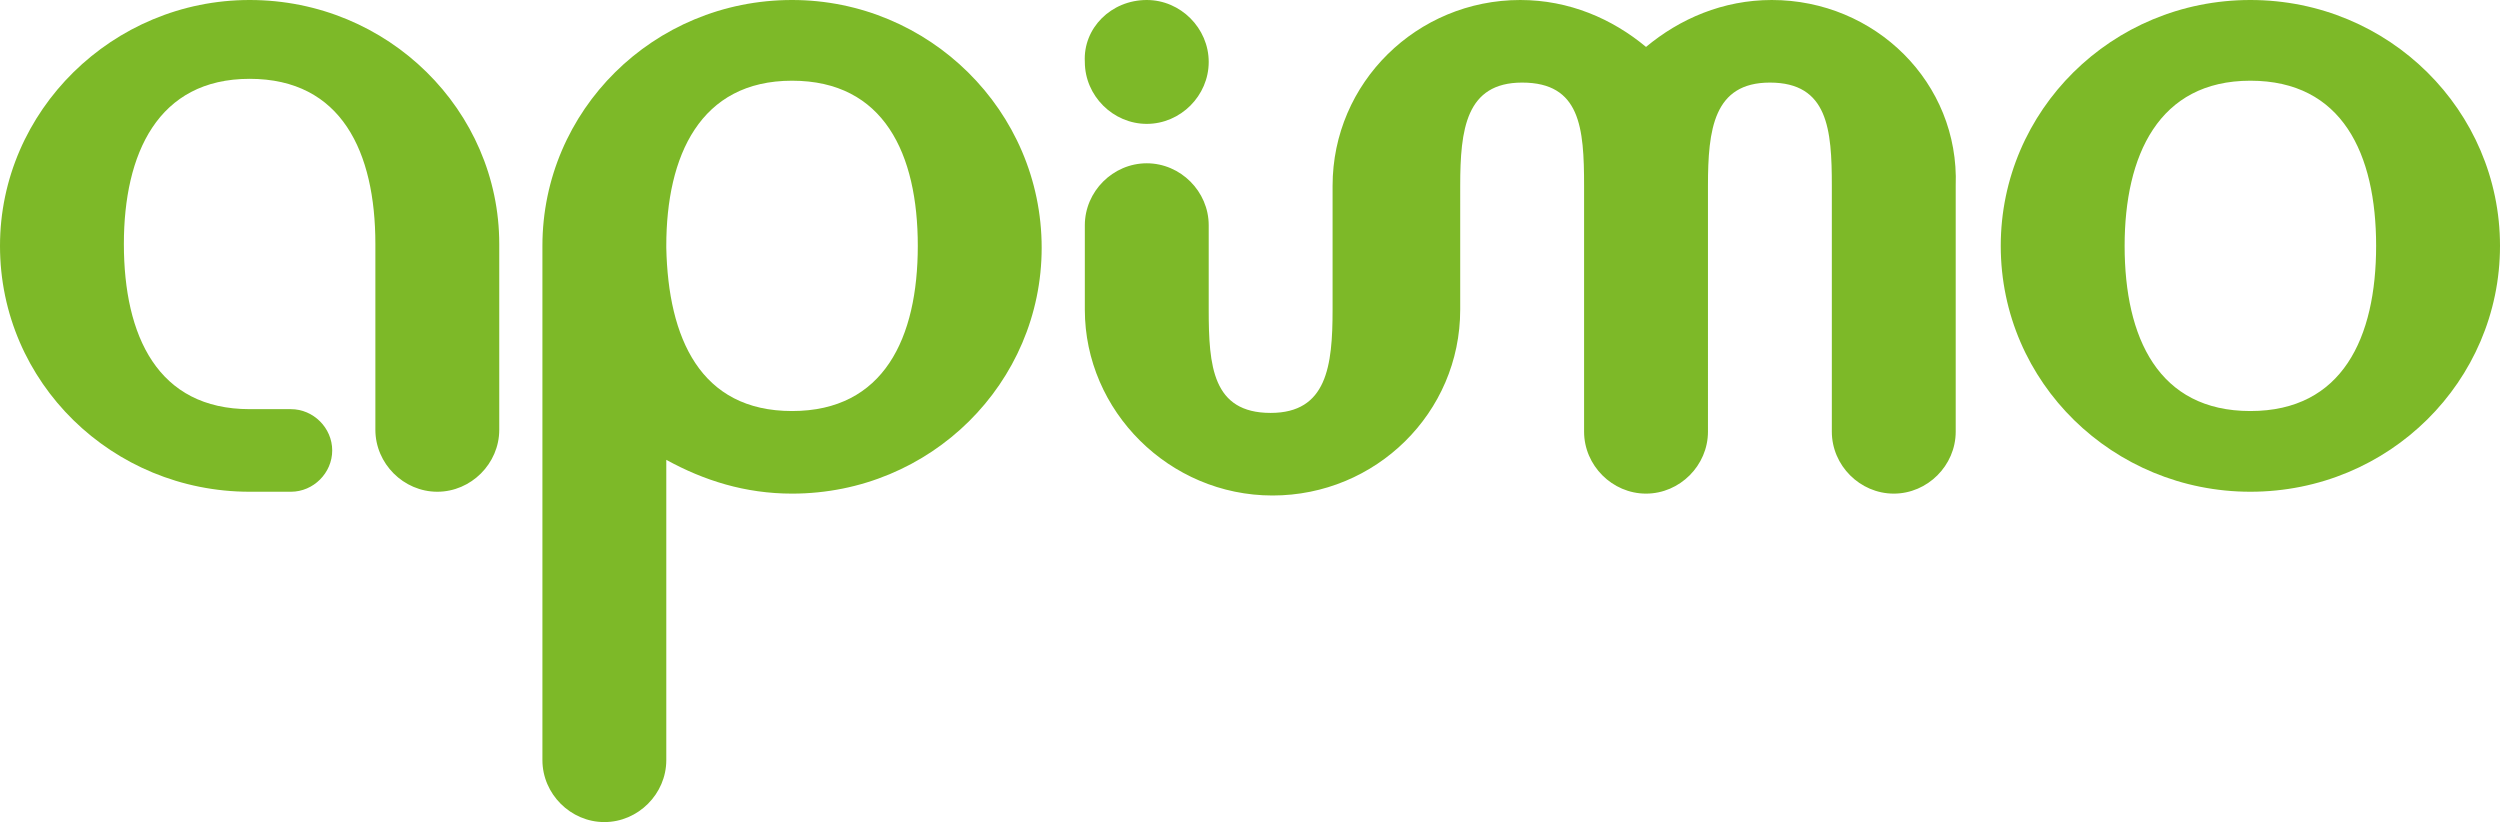
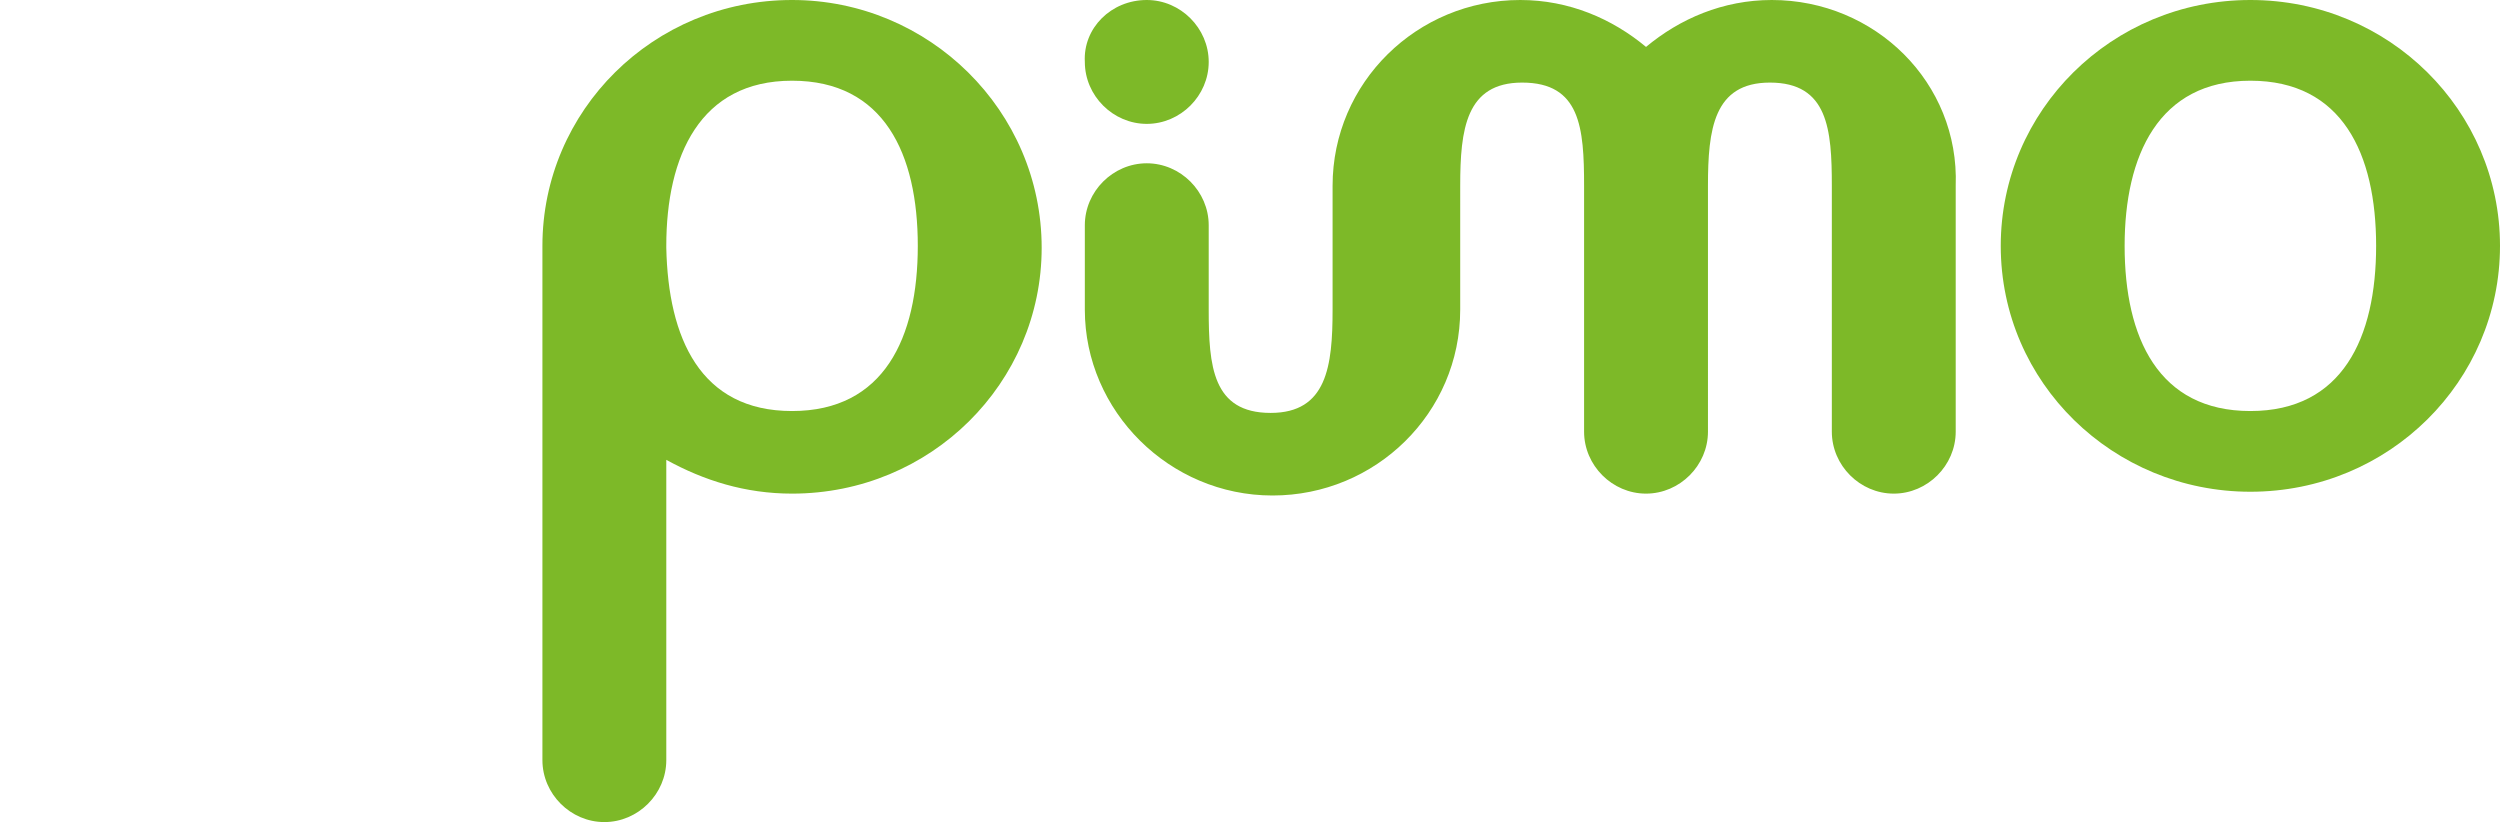
<svg xmlns="http://www.w3.org/2000/svg" version="1.1" id="Calque_1" x="0px" y="0px" viewBox="0 0 133.2 43.8" style="enable-background:new 0 0 133.2 43.8;" xml:space="preserve">
  <style type="text/css">
	.st0{opacity:0.1;fill:#5EB134;}
	.st1{opacity:0.2;fill:#5EB134;}
	.st2{opacity:0.3;fill:#5EB134;}
	.st3{opacity:0.4;fill:#5EB134;}
	.st4{opacity:0.5;fill:#5EB134;}
	.st5{opacity:0.6;fill:#5EB134;}
	.st6{opacity:0.7;fill:#5EB134;}
	.st7{opacity:0.8;fill:#5EB134;}
	.st8{opacity:0.9;fill:#5EB134;}
	.st9{fill:#5EB134;}
	.st10{fill:#404956;}
	.st11{fill:#00908D;}
	.st12{fill:#00ABA3;}
	.st13{opacity:0.7;fill:#404956;}
	.st14{fill:#7DB928;}
	.st15{fill:#FFFFFF;}
	.st16{opacity:0.25;fill:none;stroke:#404956;stroke-miterlimit:10;}
	.st17{fill:url(#SVGID_1_);}
	.st18{fill:#EC6818;}
	.st19{fill:none;}
	.st20{opacity:0.3;fill:none;stroke:#404956;stroke-miterlimit:10;}
	.st21{opacity:0.15;fill:none;stroke:#404956;stroke-width:0.928;stroke-miterlimit:10;}
	.st22{opacity:5.000000e-02;fill:none;stroke:#404956;stroke-width:3.973;stroke-miterlimit:10;}
	.st23{fill:#E2E1E4;}
	.st24{fill:none;stroke:#404956;stroke-width:0.993;stroke-linecap:round;stroke-linejoin:round;stroke-miterlimit:10;}
	.st25{fill:#DFAF42;}
	.st26{fill:#BFBAB9;}
	.st27{fill:#00ADEA;}
	.st28{fill:#9C9999;}
	.st29{fill:#BE9638;}
	.st30{fill:#0094C6;}
	.st31{opacity:0.1;}
	.st32{opacity:3.000000e-02;clip-path:url(#SVGID_00000093167158845052622140000011704518988181225146_);}
	.st33{fill:none;stroke:#404956;stroke-width:4;stroke-miterlimit:10;}
	.st34{fill:#EAEAEC;}
	.st35{opacity:0.6;}
	.st36{fill:none;stroke:#404956;stroke-linecap:round;stroke-linejoin:round;stroke-miterlimit:10;}
	.st37{fill:url(#SVGID_00000183227139371238420710000004165804151516632485_);}
	.st38{opacity:0.1;fill:#FFFFFF;stroke:#404956;stroke-width:0.5;stroke-miterlimit:10;}
	.st39{fill:#76BC21;}
	.st40{fill:#CFD2D3;}
	.st41{opacity:0.15;fill:none;stroke:#404956;stroke-width:0.5;stroke-miterlimit:10;}
	.st42{opacity:0.25;fill:#404956;}
	.st43{opacity:0.4;fill:#404956;}
	.st44{opacity:0.6;fill:#404956;}
	.st45{opacity:0.8;fill:#404956;}
	.st46{opacity:0.25;fill:#00ADEA;}
	.st47{opacity:0.4;fill:#00ADEA;}
	.st48{opacity:0.6;fill:#00ADEA;}
	.st49{opacity:0.8;fill:#00ADEA;}
	.st50{opacity:0.5;}
	.st51{fill:#E94F35;}
	.st52{opacity:0.4;}
	.st53{fill:#0079A2;}
	.st54{opacity:0.2;fill:#404956;}
	.st55{opacity:0.6;fill:none;stroke:#404956;stroke-width:0.5;stroke-linecap:round;stroke-miterlimit:10;stroke-dasharray:2,2.5;}
	.st56{fill:#C4DB97;}
	.st57{fill:#A1C85B;}
	.st58{opacity:0.4;fill:#FFFFFF;}
	.st59{fill:url(#SVGID_00000119082875189016972930000000218414988334038185_);}
	.st60{fill:url(#SVGID_00000001632242954785182220000017644983921744084373_);}
	.st61{opacity:0.35;fill:#FFFFFF;}
	.st62{opacity:0.2;fill:#FFFFFF;}
	.st63{clip-path:url(#SVGID_00000183936650169439493080000003483050736588630934_);fill:#E94547;}
	.st64{clip-path:url(#SVGID_00000183936650169439493080000003483050736588630934_);fill:#B73C3E;}
	.st65{clip-path:url(#SVGID_00000183936650169439493080000003483050736588630934_);fill:#FFFFFF;}
	.st66{fill:#E84243;}
	.st67{fill:#E74342;}
	.st68{fill-rule:evenodd;clip-rule:evenodd;fill:#FFFFFF;}
	.st69{fill-rule:evenodd;clip-rule:evenodd;fill:#404956;}
	.st70{fill:#BEC9CD;}
	.st71{opacity:0.15;fill:#5EB134;}
	.st72{opacity:0.25;fill:#5EB134;}
	.st73{opacity:0.35;fill:#5EB134;}
	.st74{opacity:0.45;fill:#5EB134;}
	.st75{opacity:0.55;fill:#5EB134;}
</style>
  <g>
    <g>
      <path class="st14" d="M42.2,0c-7.4,0-13.3,5.9-13.3,13.1c0,0,0,0,0,0l0,27.4l0,0c0,1.8,1.5,3.3,3.3,3.3c1.8,0,3.3-1.5,3.3-3.3v-16    c2,1.1,4.2,1.8,6.7,1.8c7.4,0,13.3-5.9,13.3-13.1C55.5,5.9,49.5,0,42.2,0z M42.2,21.9c-4.9,0-6.6-3.9-6.7-8.7v-0.1h0    c0-4.8,1.8-8.8,6.7-8.8c4.9,0,6.7,3.9,6.7,8.8C48.9,18,47.1,21.9,42.2,21.9z" />
-       <path class="st14" d="M13.3,0C6,0,0,5.9,0,13.1c0,7.3,6,13.1,13.3,13.1h2.2c1.2,0,2.2-1,2.2-2.2c0-1.2-1-2.2-2.2-2.2l0,0h-2.2    c-4.9,0-6.7-3.9-6.7-8.8c0-4.8,1.8-8.8,6.7-8.8c4.9,0,6.7,3.9,6.7,8.8l0,9.9l0,0c0,1.8,1.5,3.3,3.3,3.3c1.8,0,3.3-1.5,3.3-3.3    l0-9.9C26.6,5.9,20.7,0,13.3,0z" />
      <path class="st14" d="M61.1,0c1.8,0,3.3,1.5,3.3,3.3c0,1.8-1.5,3.3-3.3,3.3c-1.8,0-3.3-1.5-3.3-3.3C57.7,1.5,59.2,0,61.1,0z" />
    </g>
    <g>
      <path class="st14" d="M119.9,0c-7.4,0-13.3,5.9-13.3,13.1c0,7.3,6,13.1,13.3,13.1c7.4,0,13.3-5.9,13.3-13.1    C133.2,5.9,127.3,0,119.9,0z M119.9,21.9c-4.9,0-6.7-3.9-6.7-8.8c0-4.8,1.8-8.8,6.7-8.8c4.9,0,6.7,3.9,6.7,8.8    C126.6,18,124.8,21.9,119.9,21.9z" />
      <path class="st14" d="M94.4,0c-2.6,0-4.9,1-6.7,2.5C85.9,1,83.6,0,81,0c-5.5,0-10,4.4-10,9.9v4.4c0,0,0,0,0,0v2.2h0    c0,3-0.3,5.5-3.3,5.5c-3.1,0-3.3-2.5-3.3-5.5v-4.5c0-1.8-1.5-3.3-3.3-3.3c-1.8,0-3.3,1.5-3.3,3.3v4.5c0,5.4,4.5,9.9,10,9.9    c5.5,0,10-4.4,10-9.9v-4.5c0,0,0,0,0,0V9.9l0,0c0-3,0.3-5.5,3.3-5.5c3.1,0,3.3,2.4,3.3,5.5c0,0,0,0,0,0l0,13.1    c0,1.8,1.5,3.3,3.3,3.3c1.8,0,3.3-1.5,3.3-3.3V9.9h0v0c0-3,0.3-5.5,3.3-5.5c3.1,0,3.3,2.5,3.3,5.5l0,0l0,13.1    c0,1.8,1.5,3.3,3.3,3.3c1.8,0,3.3-1.5,3.3-3.3l0-13.1l0,0C104.4,4.4,99.9,0,94.4,0z" />
    </g>
  </g>
</svg>